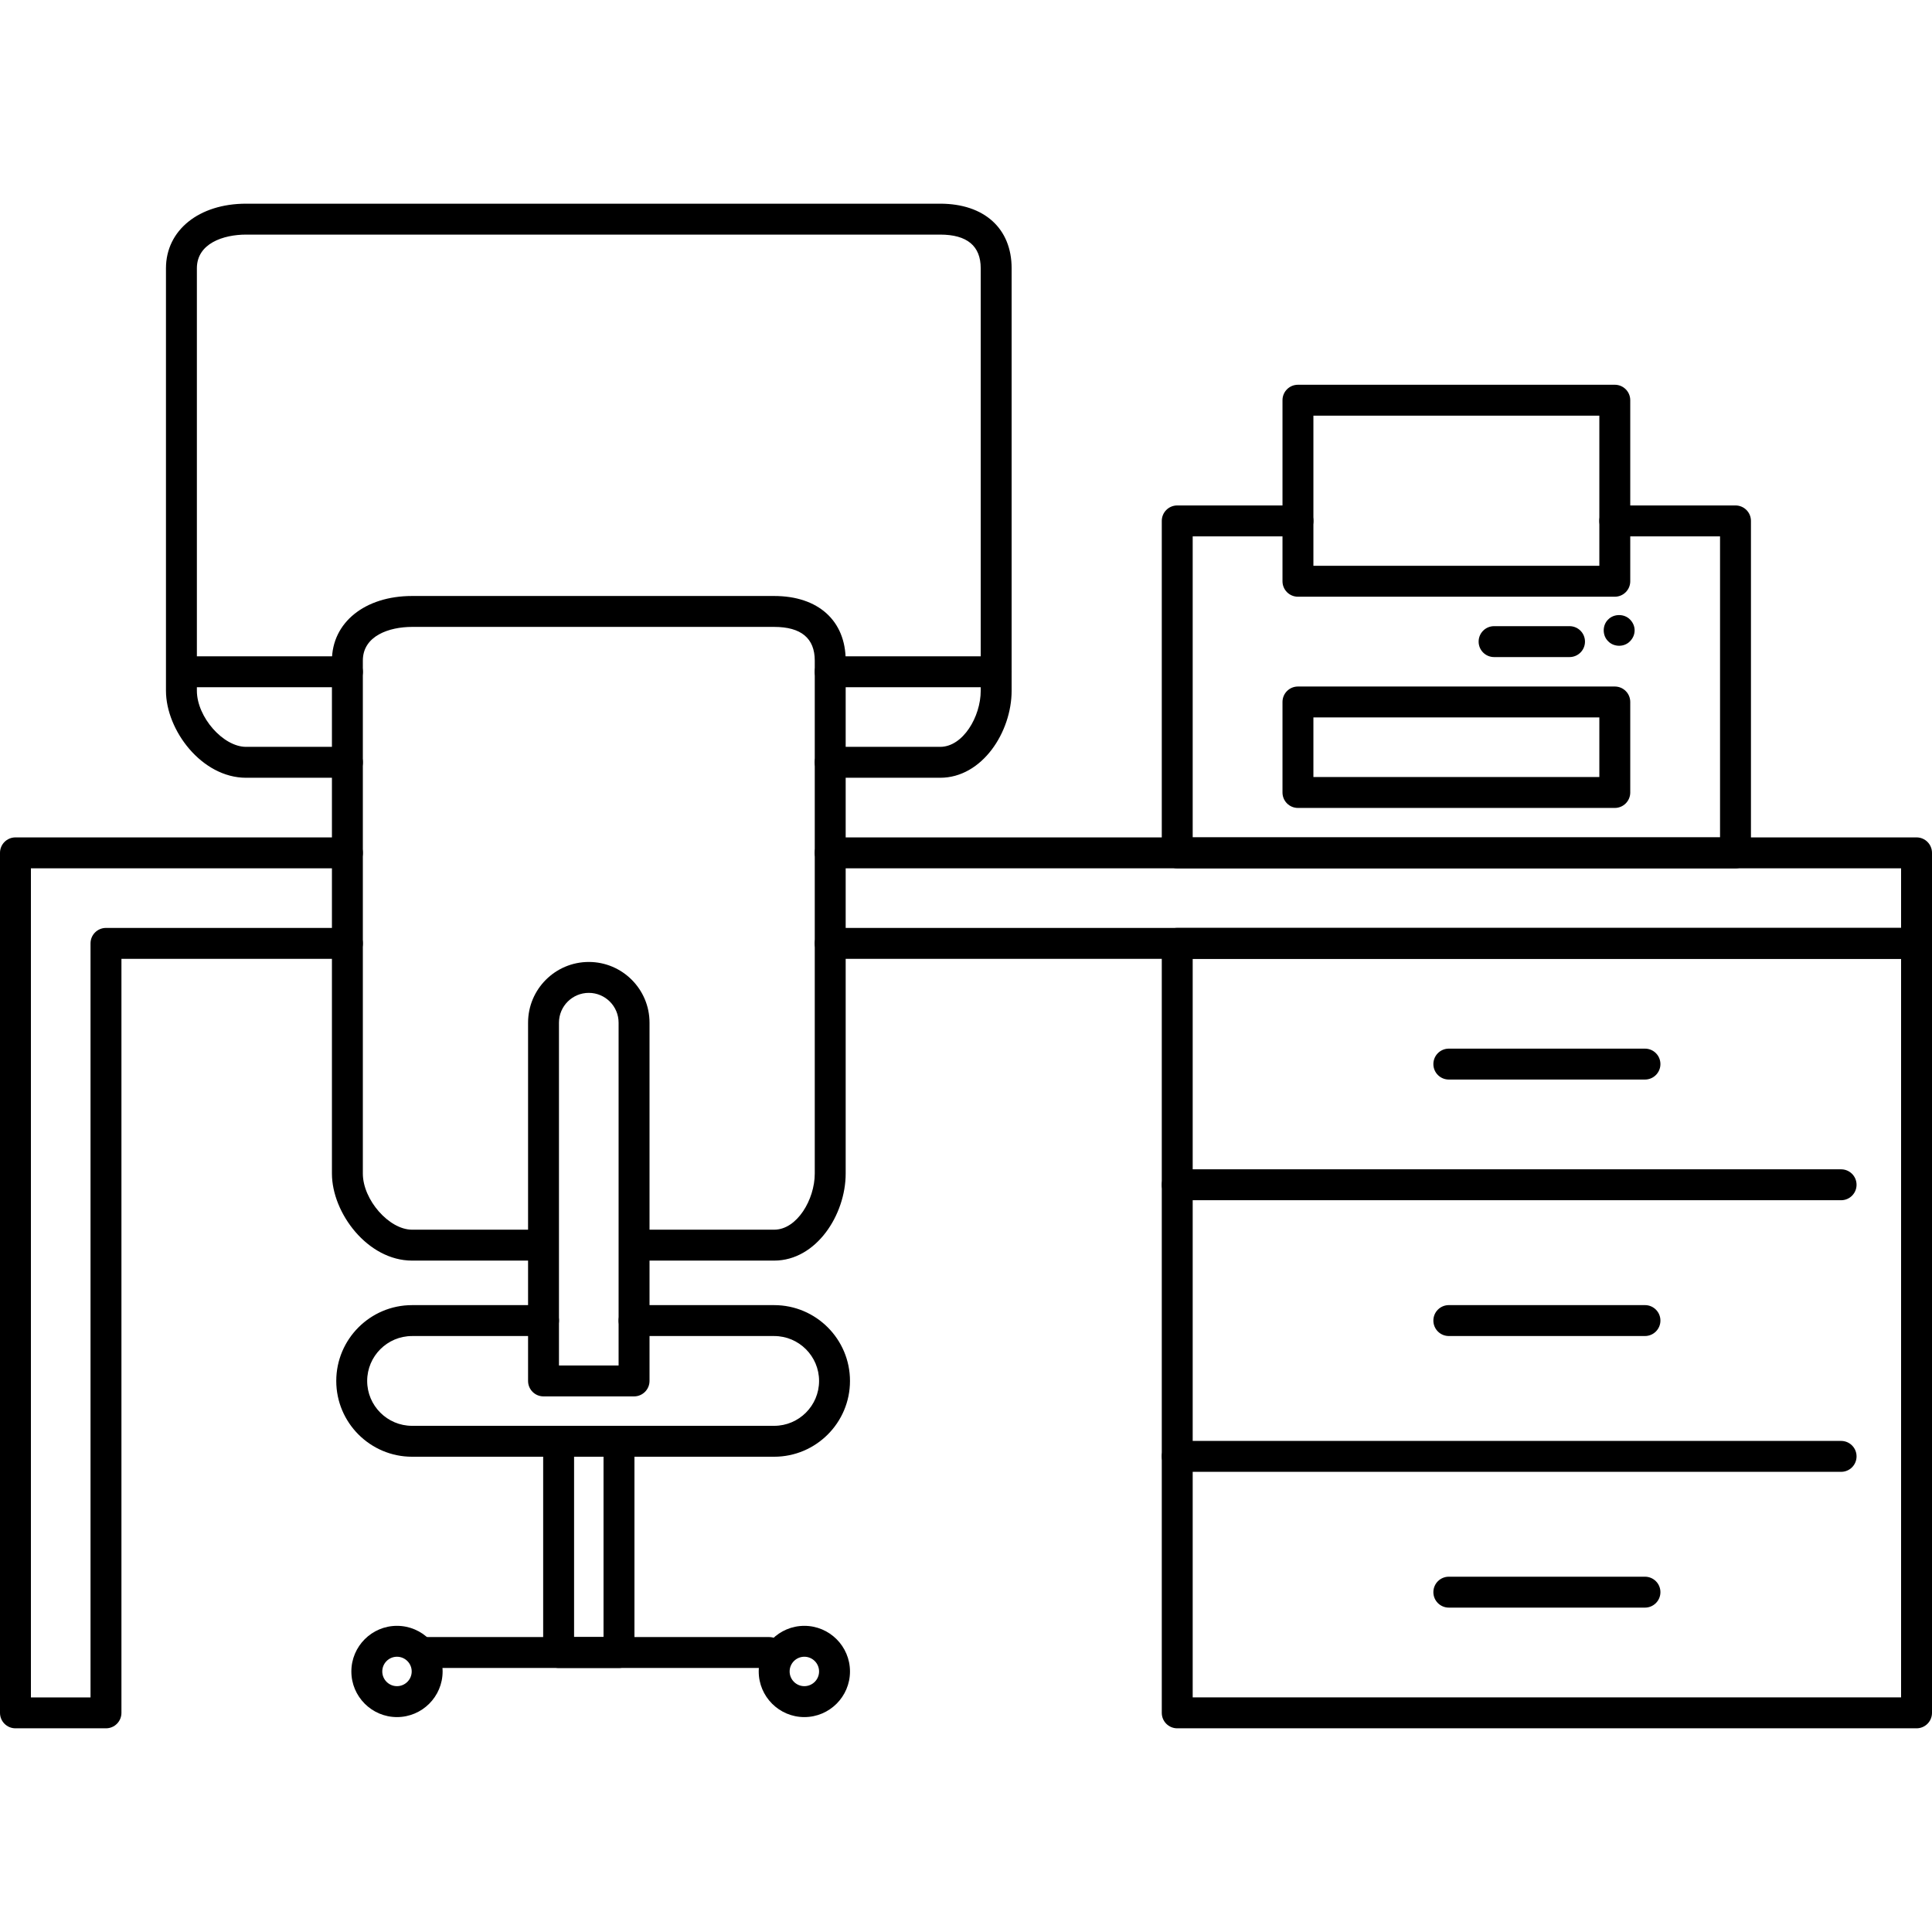
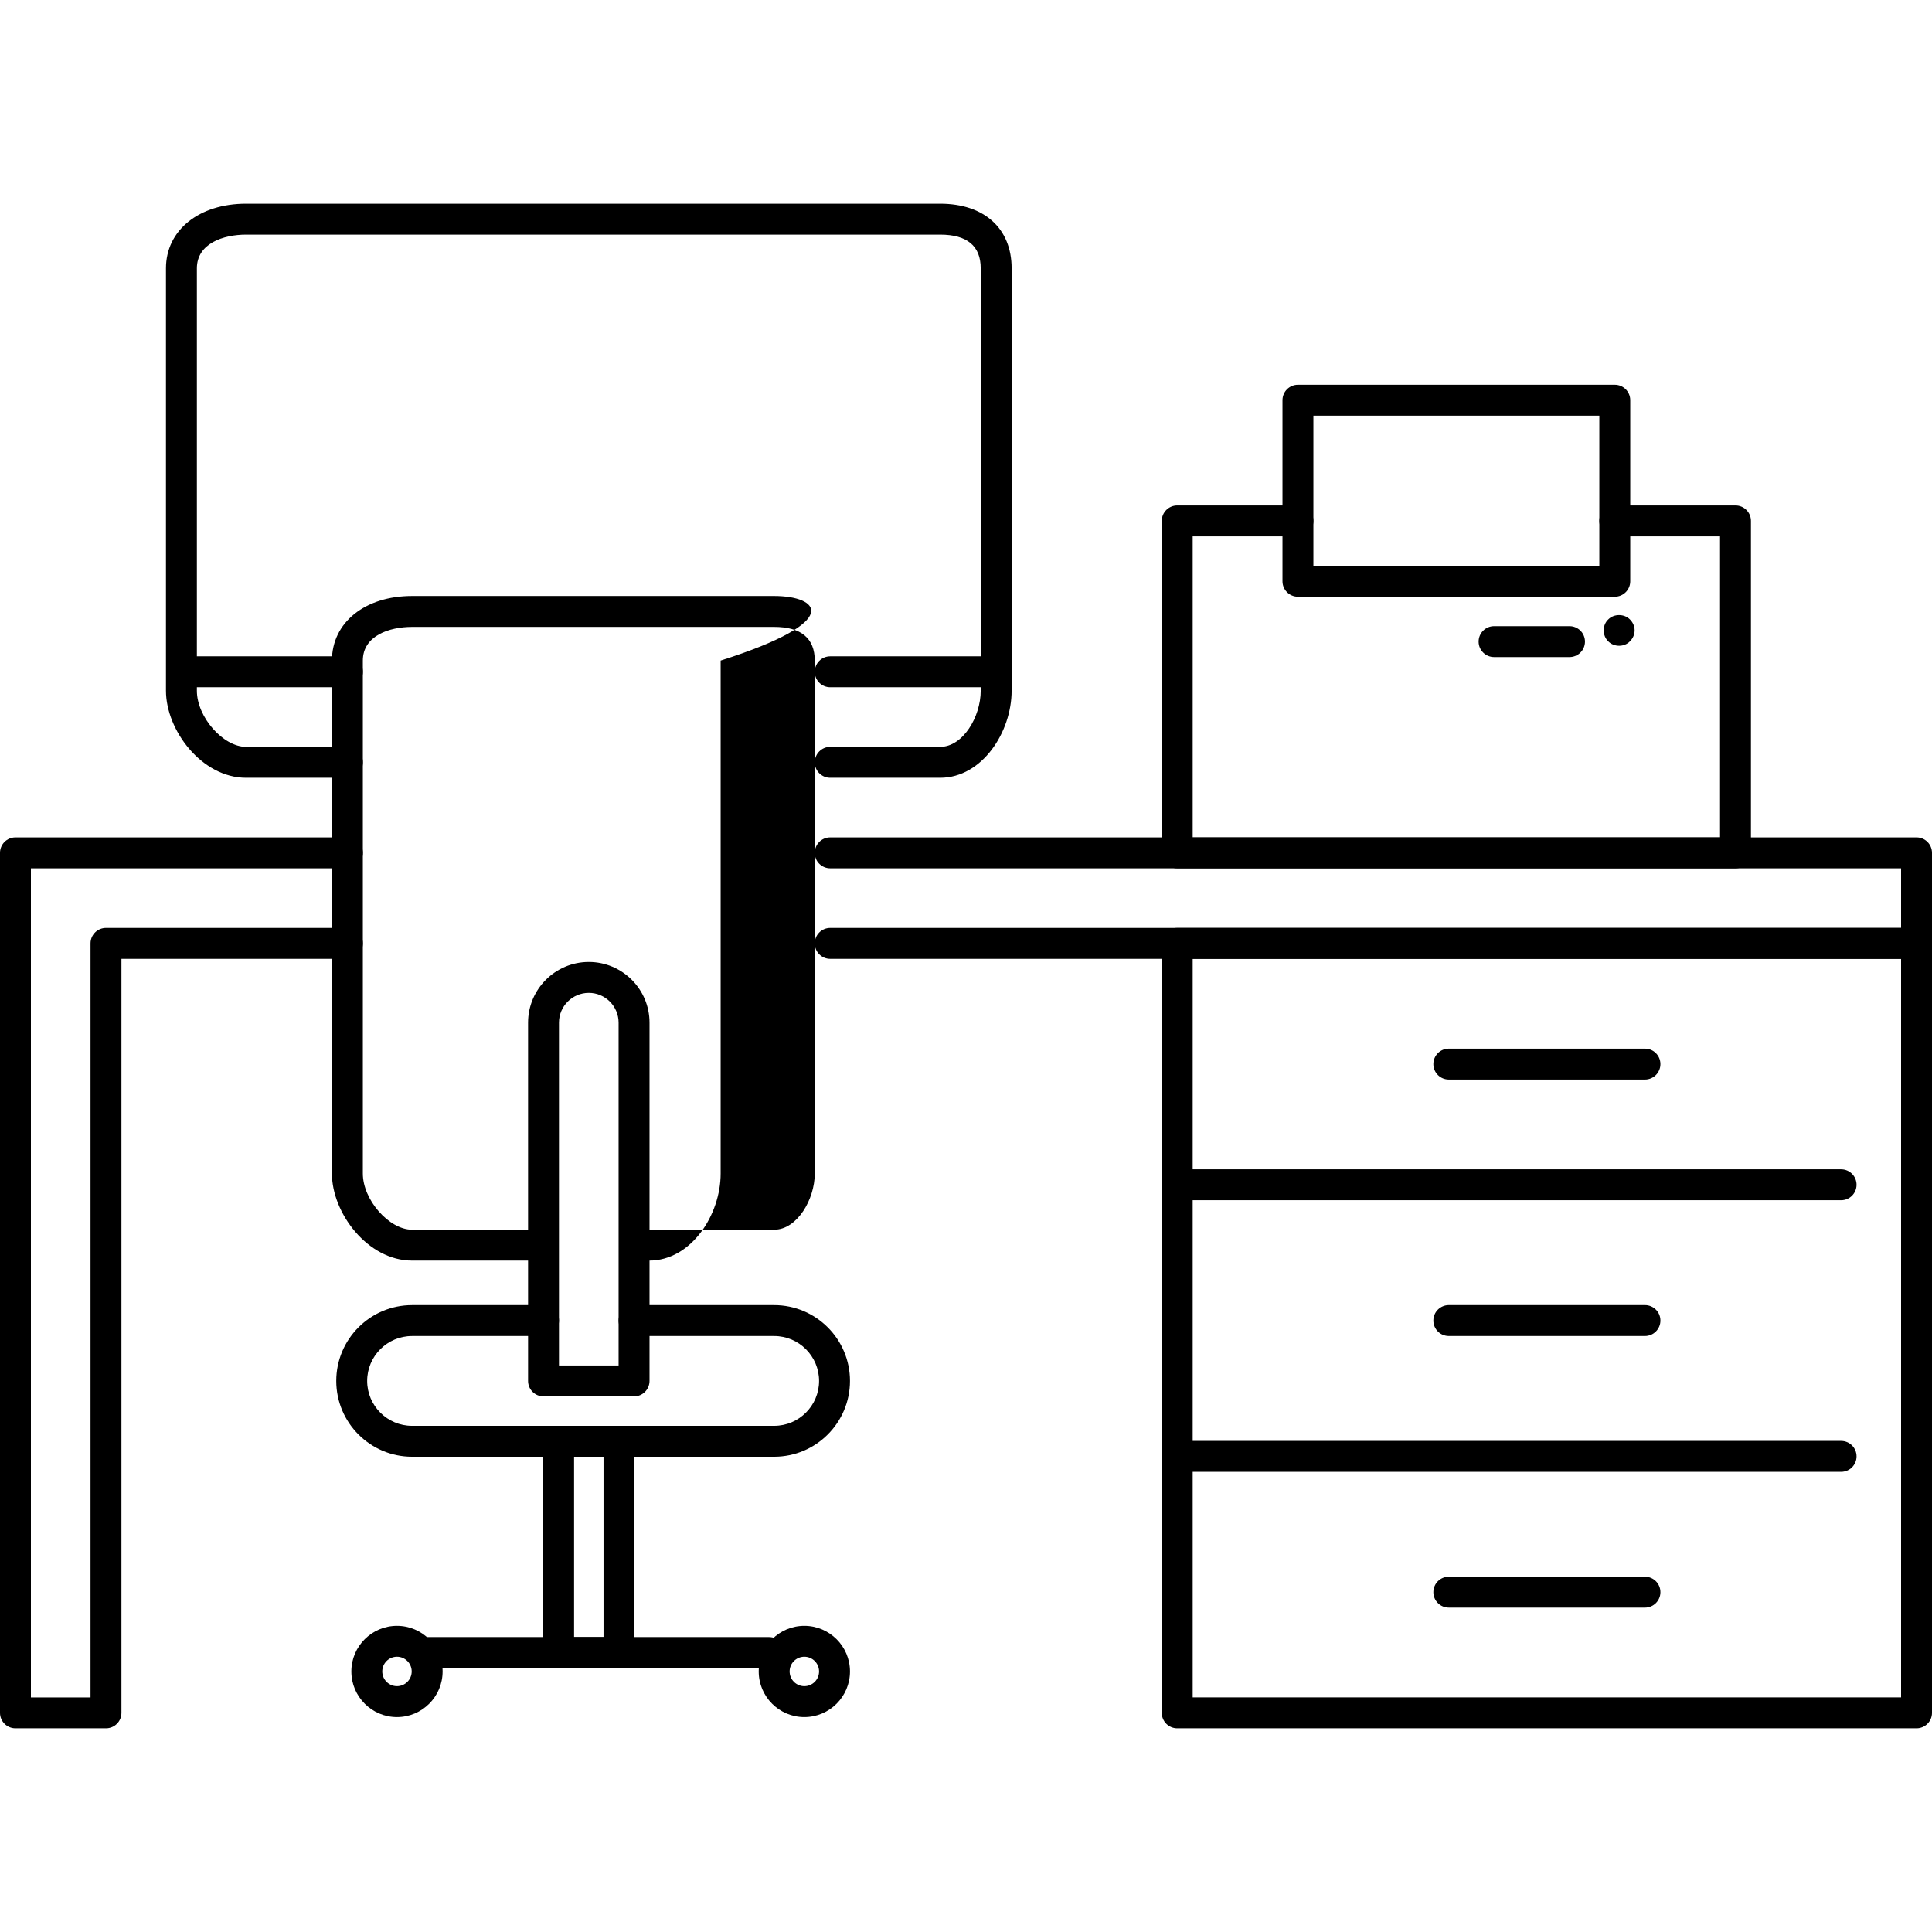
<svg xmlns="http://www.w3.org/2000/svg" fill="#000000" height="800px" width="800px" id="Layer_1" viewBox="0 0 500 500" xml:space="preserve">
  <g>
    <g>
      <path d="M496,216.718H214.86c-2.212,0-4,1.788-4,4c0,2.212,1.788,4,4,4H492v15.428H214.86c-2.212,0-4,1.788-4,4 c0,2.212,1.788,4,4,4H496c2.212,0,4-1.788,4-4v-23.428C500,218.506,498.212,216.718,496,216.718z" />
    </g>
  </g>
  <g>
    <g>
      <path d="M89.904,240.146H27.428c-2.212,0-4,1.788-4,4V439.29H8V224.718h81.908c2.212,0,4-1.788,4-4c0-2.212-1.788-4-4-4H4 c-2.212,0-4,1.788-4,4v222.568c0,2.212,1.788,4,4,4h23.428c2.212,0,4-1.788,4-4v-195.14h58.476c2.212,0,4-1.788,4-4 C93.904,241.934,92.116,240.146,89.904,240.146z" />
    </g>
  </g>
  <g>
    <g>
-       <path d="M200.356,154.242H106.64c-12.208,0-20.736,6.876-20.736,16.716v132.76c0,10.204,9.252,22.524,20.736,22.524h30.12 c2.212,0,4-1.788,4-4c0-2.212-1.788-4-4-4h-30.12c-5.952,0-12.736-7.74-12.736-14.524v-132.76c0-6.436,6.86-8.716,12.736-8.716 h93.716c6.968,0,10.504,2.936,10.504,8.716v132.76c0,6.716-4.588,14.524-10.504,14.524H168c-2.212,0-4,1.788-4,4 c0,2.212,1.788,4,4,4h32.356c10.904,0,18.504-11.872,18.504-22.524v-132.76C218.86,160.65,211.772,154.242,200.356,154.242z" />
+       <path d="M200.356,154.242H106.64c-12.208,0-20.736,6.876-20.736,16.716v132.76c0,10.204,9.252,22.524,20.736,22.524h30.12 c2.212,0,4-1.788,4-4c0-2.212-1.788-4-4-4h-30.12c-5.952,0-12.736-7.74-12.736-14.524v-132.76c0-6.436,6.86-8.716,12.736-8.716 h93.716c6.968,0,10.504,2.936,10.504,8.716v132.76c0,6.716-4.588,14.524-10.504,14.524H168c-2.212,0-4,1.788-4,4 c0,2.212,1.788,4,4,4c10.904,0,18.504-11.872,18.504-22.524v-132.76C218.86,160.65,211.772,154.242,200.356,154.242z" />
    </g>
  </g>
  <g>
    <g>
      <path d="M200.356,337.766h-36.26c-2.212,0-4,1.788-4,4c0,2.212,1.788,4,4,4h36.26c6.404,0,11.62,5.216,11.62,11.62 s-5.212,11.616-11.62,11.616H106.64c-6.404,0-11.616-5.212-11.616-11.616s5.208-11.62,11.616-11.62h34.024c2.212,0,4-1.788,4-4 c0-2.212-1.788-4-4-4H106.64c-10.816,0-19.616,8.8-19.616,19.62c0,10.816,8.8,19.616,19.616,19.616h93.716 c10.82,0,19.62-8.8,19.62-19.616C219.976,346.566,211.176,337.766,200.356,337.766z" />
    </g>
  </g>
  <g>
    <g>
      <path d="M152.384,248.954c-8.668,0-15.72,7.048-15.72,15.712v92.72c0,2.212,1.788,4,4,4h23.428c2.212,0,4-1.792,4.004-4v-92.72 C168.096,256.002,161.048,248.954,152.384,248.954z M160.092,353.386L160.092,353.386h-15.428h-0.004v-88.72 c0-4.252,3.464-7.712,7.72-7.712c4.252,0,7.712,3.464,7.712,7.712V353.386z" />
    </g>
  </g>
  <g>
    <g>
      <path d="M160.192,369.002c-2.212,0-4,1.788-4,4v50.668h-7.62v-50.668c0-2.212-1.788-4-4-4c-2.212,0-4,1.788-4,4v54.668 c0,2.212,1.788,4,4,4h15.62c2.212,0,4-1.788,4-4v-54.668C164.192,370.79,162.404,369.002,160.192,369.002z" />
    </g>
  </g>
  <g>
    <g>
      <path d="M199.044,423.67h-89.428c-2.212,0-4,1.788-4,4c0,2.212,1.788,4,4,4h89.432c2.208,0,3.996-1.788,3.996-4 C203.044,425.458,201.256,423.67,199.044,423.67z" />
    </g>
  </g>
  <g>
    <g>
      <path d="M102.736,420.766c-6.508,0-11.804,5.296-11.804,11.808s5.296,11.808,11.804,11.808c6.512,0,11.812-5.296,11.812-11.808 S109.248,420.766,102.736,420.766z M102.736,436.378c-2.096,0-3.804-1.708-3.804-3.808c0-2.1,1.708-3.808,3.804-3.808 c2.1,0,3.812,1.708,3.812,3.808C106.548,434.67,104.836,436.378,102.736,436.378z" />
    </g>
  </g>
  <g>
    <g>
      <path d="M208.164,420.766c-6.512,0-11.808,5.296-11.808,11.808s5.296,11.808,11.808,11.808c6.512,0,11.812-5.296,11.812-11.808 S214.676,420.766,208.164,420.766z M208.164,436.378c-2.1,0-3.808-1.708-3.808-3.808c0-2.1,1.708-3.808,3.808-3.808 c2.1,0,3.812,1.708,3.812,3.808C211.976,434.67,210.264,436.378,208.164,436.378z" />
    </g>
  </g>
  <g>
    <g>
      <path d="M476.476,302.618H304.668c-2.212,0-4,1.788-4,4c0,2.212,1.788,4,4,4h171.808c2.212,0,4-1.788,4-4 C480.476,304.406,478.688,302.618,476.476,302.618z" />
    </g>
  </g>
  <g>
    <g>
      <path d="M425.716,337.762h-50.76c-2.212,0-4,1.788-4,4c0,2.212,1.788,4,4,4h50.76c2.208,0,4-1.788,4-4 C429.716,339.55,427.928,337.762,425.716,337.762z" />
    </g>
  </g>
  <g>
    <g>
      <path d="M425.716,271.386h-50.76c-2.212,0-4,1.788-4,4c0,2.212,1.788,4,4,4h50.76c2.208,0,4-1.788,4-4 S427.928,271.386,425.716,271.386z" />
    </g>
  </g>
  <g>
    <g>
      <path d="M425.716,408.05h-50.76c-2.212,0-4,1.788-4,4c0,2.212,1.788,4,4,4h50.76c2.208,0,4-1.788,4-4 S427.928,408.05,425.716,408.05z" />
    </g>
  </g>
  <g>
    <g>
      <path d="M476.476,372.91H304.668c-2.212,0-4,1.788-4,4c0,2.212,1.788,4,4,4h171.808c2.212,0,4-1.788,4-4 C480.476,374.698,478.688,372.91,476.476,372.91z" />
    </g>
  </g>
  <g>
    <g>
      <path d="M496,240.146H304.668c-2.212,0-4,1.788-4,4v199.14c0,2.212,1.788,4,4,4H496c2.212,0,4-1.788,4-4v-199.14 C500,241.934,498.212,240.146,496,240.146z M492,439.286H308.668v-191.14H492V439.286z" />
    </g>
  </g>
  <g>
    <g>
      <path d="M243.308,52.714H63.688c-12.208,0-20.736,6.872-20.736,16.712v109.336c0,10.204,9.252,22.524,20.736,22.524h26.22 c2.212,0,4-1.788,4-4c0-2.212-1.788-4-4-4h-26.22c-5.952,0-12.736-7.74-12.736-14.524V69.426c0-6.432,6.86-8.712,12.736-8.712 h179.62c6.968,0,10.5,2.932,10.5,8.712v109.336c0,6.716-4.584,14.524-10.5,14.524H214.86c-2.212,0-4,1.788-4,4 c0,2.212,1.788,4,4,4h28.448c10.904,0,18.5-11.868,18.5-22.524V69.426C261.808,59.118,254.72,52.714,243.308,52.714z" />
    </g>
  </g>
  <g>
    <g>
      <path d="M89.908,169.858H50.956c-2.212,0-4,1.788-4,4c0,2.212,1.788,4,4,4h38.952c2.208,0,4-1.788,4-4 C93.908,171.646,92.12,169.858,89.908,169.858z" />
    </g>
  </g>
  <g>
    <g>
      <path d="M257.808,169.858H214.86c-2.212,0-4,1.788-4,4c0,2.212,1.788,4,4,4h42.948c2.212,0,4-1.788,4-4 C261.808,171.646,260.02,169.858,257.808,169.858z" />
    </g>
  </g>
  <g>
    <g>
      <path d="M449.144,130.81h-31.24c-2.212,0-4,1.788-4,4c0,2.212,1.788,4,4,4h27.24v77.908H308.668V138.81h27.24c2.212,0,4-1.788,4-4 c0-2.212-1.788-4-4-4h-31.24c-2.212,0-4,1.788-4,4v85.908c0,2.212,1.788,4,4,4h144.476c2.212,0,4-1.792,4-4V134.81 C453.144,132.598,451.356,130.81,449.144,130.81z" />
    </g>
  </g>
  <g>
    <g>
      <path d="M417.908,99.574h-82c-2.212,0-4,1.788-4,4v46.856c0,2.212,1.788,4,4,4h82c2.208,0,4-1.788,4-3.996v-46.86 C421.908,101.362,420.12,99.574,417.908,99.574z M413.908,146.43h-74v-38.86h74V146.43z" />
    </g>
  </g>
  <g>
    <g>
-       <path d="M417.908,177.67h-82c-2.212,0-4,1.788-4,4v23.424c0,2.212,1.788,4,4,4h82c2.208,0,4-1.788,4-4V181.67 C421.908,179.458,420.12,177.67,417.908,177.67z M413.908,201.094h-74V185.67h74V201.094z" />
-     </g>
+       </g>
  </g>
  <g>
    <g>
      <path d="M421.84,160.322c-1.48-1.52-4.16-1.52-5.64,0c-0.76,0.716-1.16,1.756-1.16,2.8c0,1.08,0.4,2.116,1.16,2.84 c0.72,0.756,1.76,1.16,2.84,1.16c1.04,0,2.08-0.4,2.8-1.16c0.76-0.76,1.2-1.76,1.2-2.84 C423.04,162.078,422.596,161.078,421.84,160.322z" />
    </g>
  </g>
  <g>
    <g>
      <path d="M406.192,162.05h-19.524c-2.212,0-4,1.788-4,4c0,2.212,1.788,4,4,4h19.524c2.212,0,4-1.788,4-4 C410.192,163.838,408.404,162.05,406.192,162.05z" />
    </g>
  </g>
</svg>